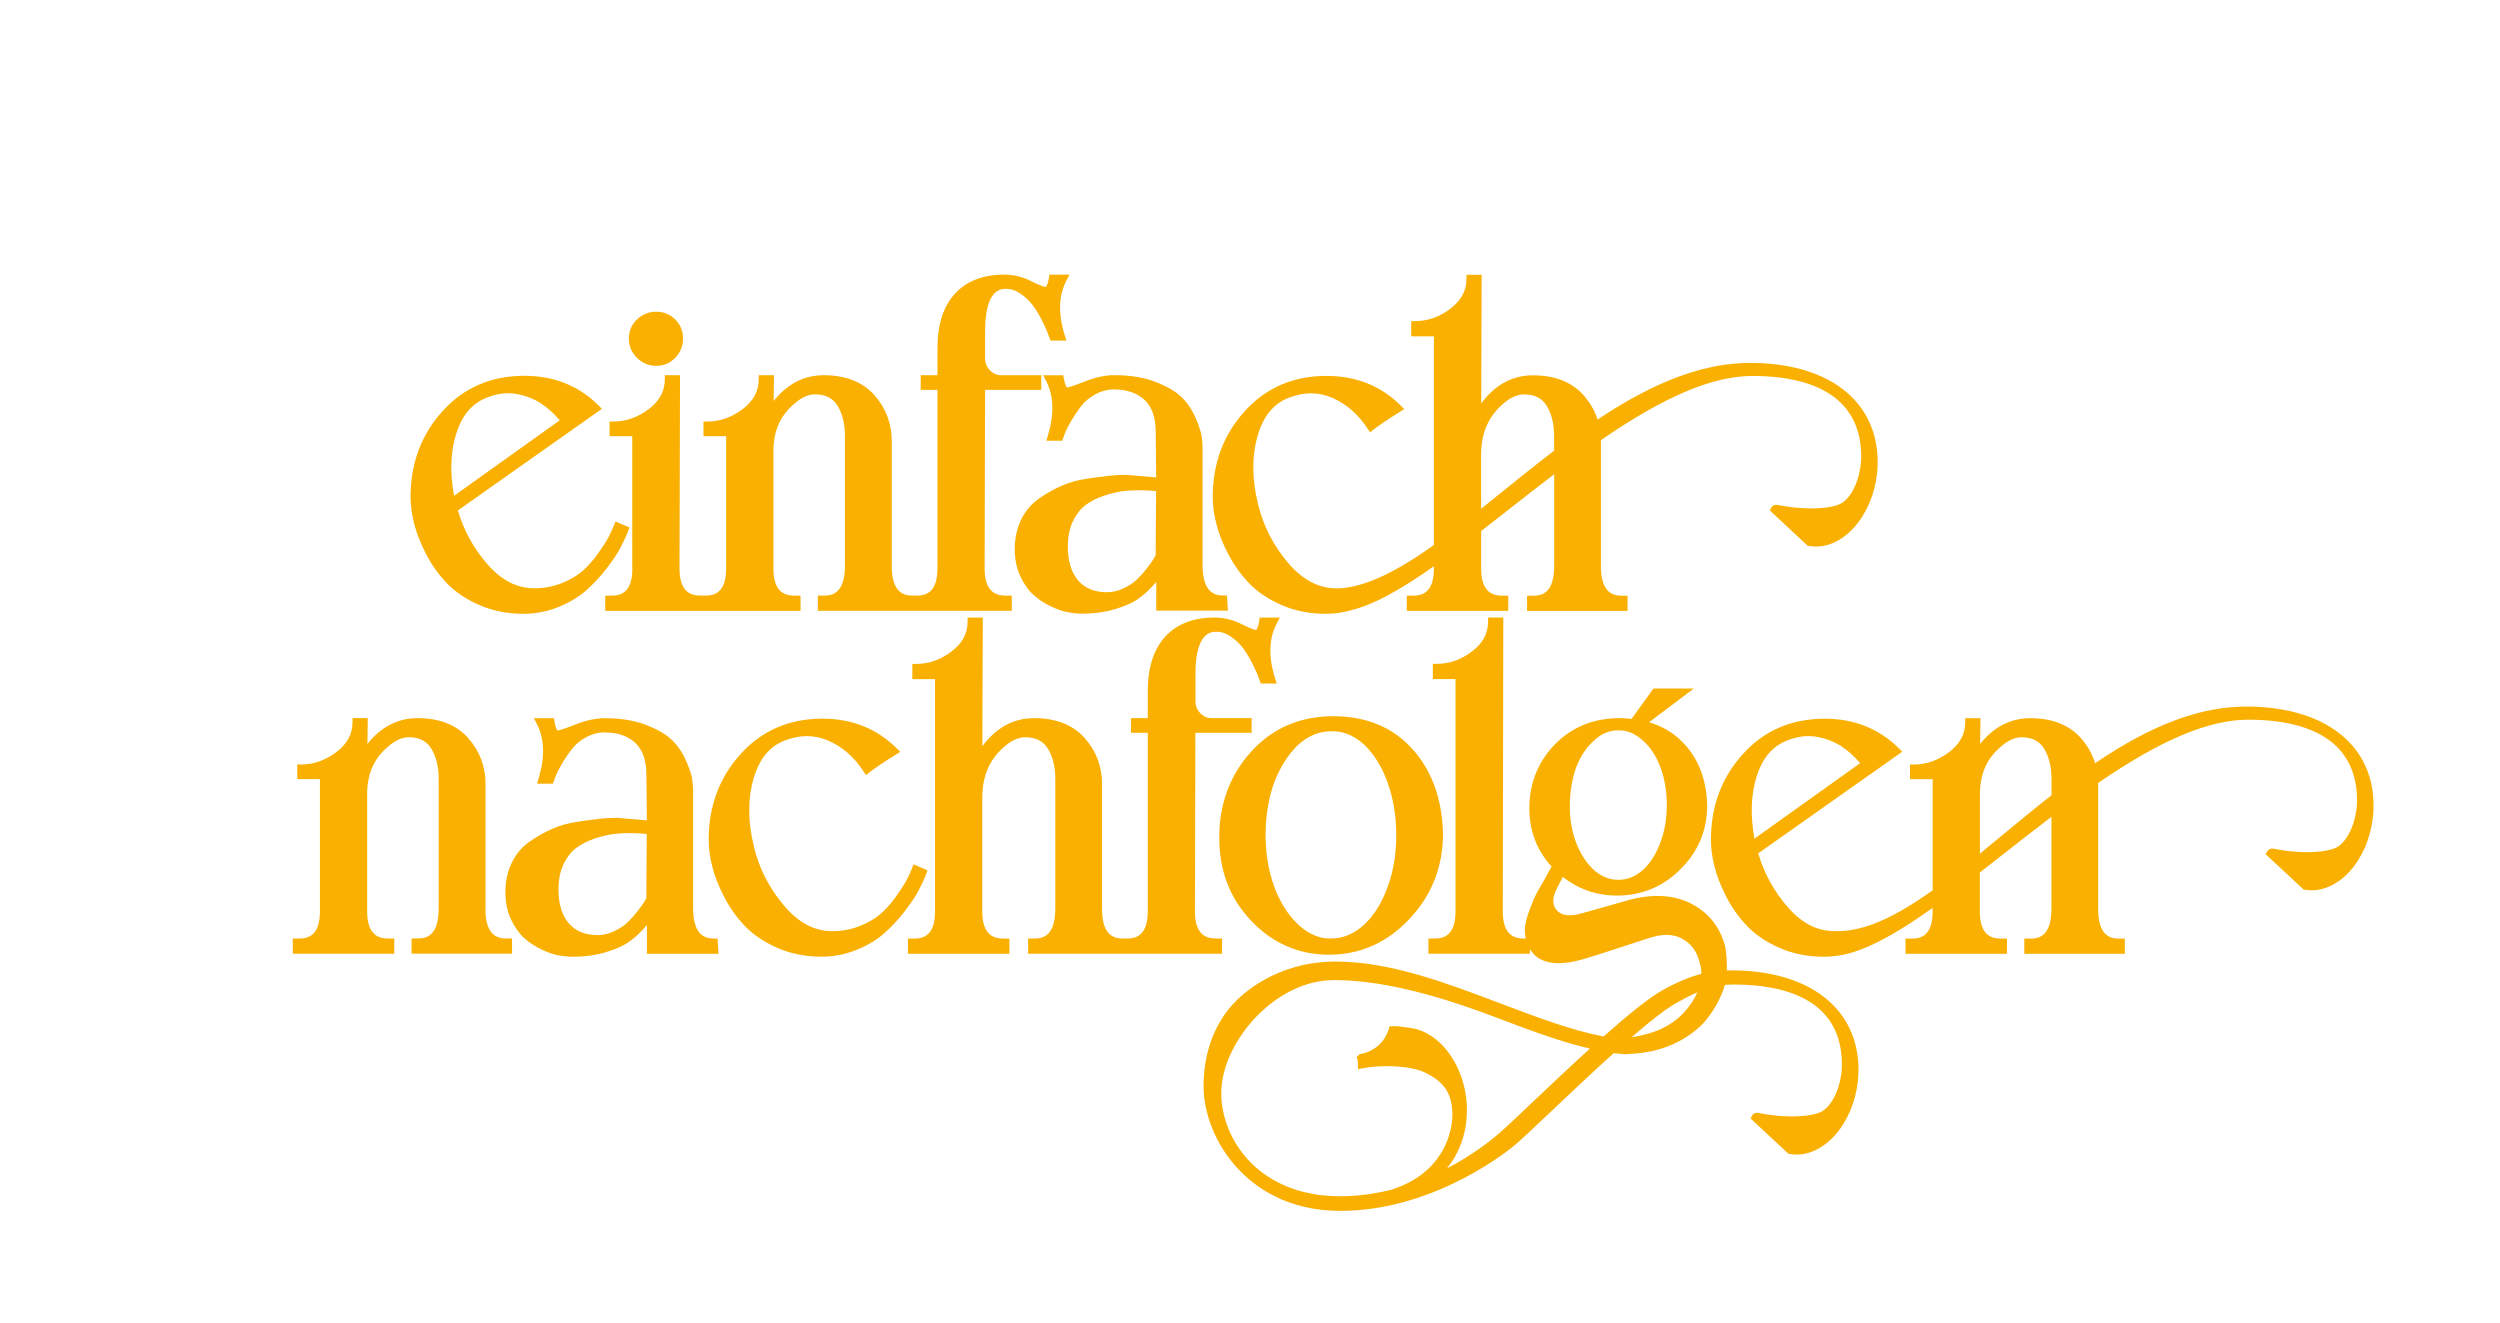
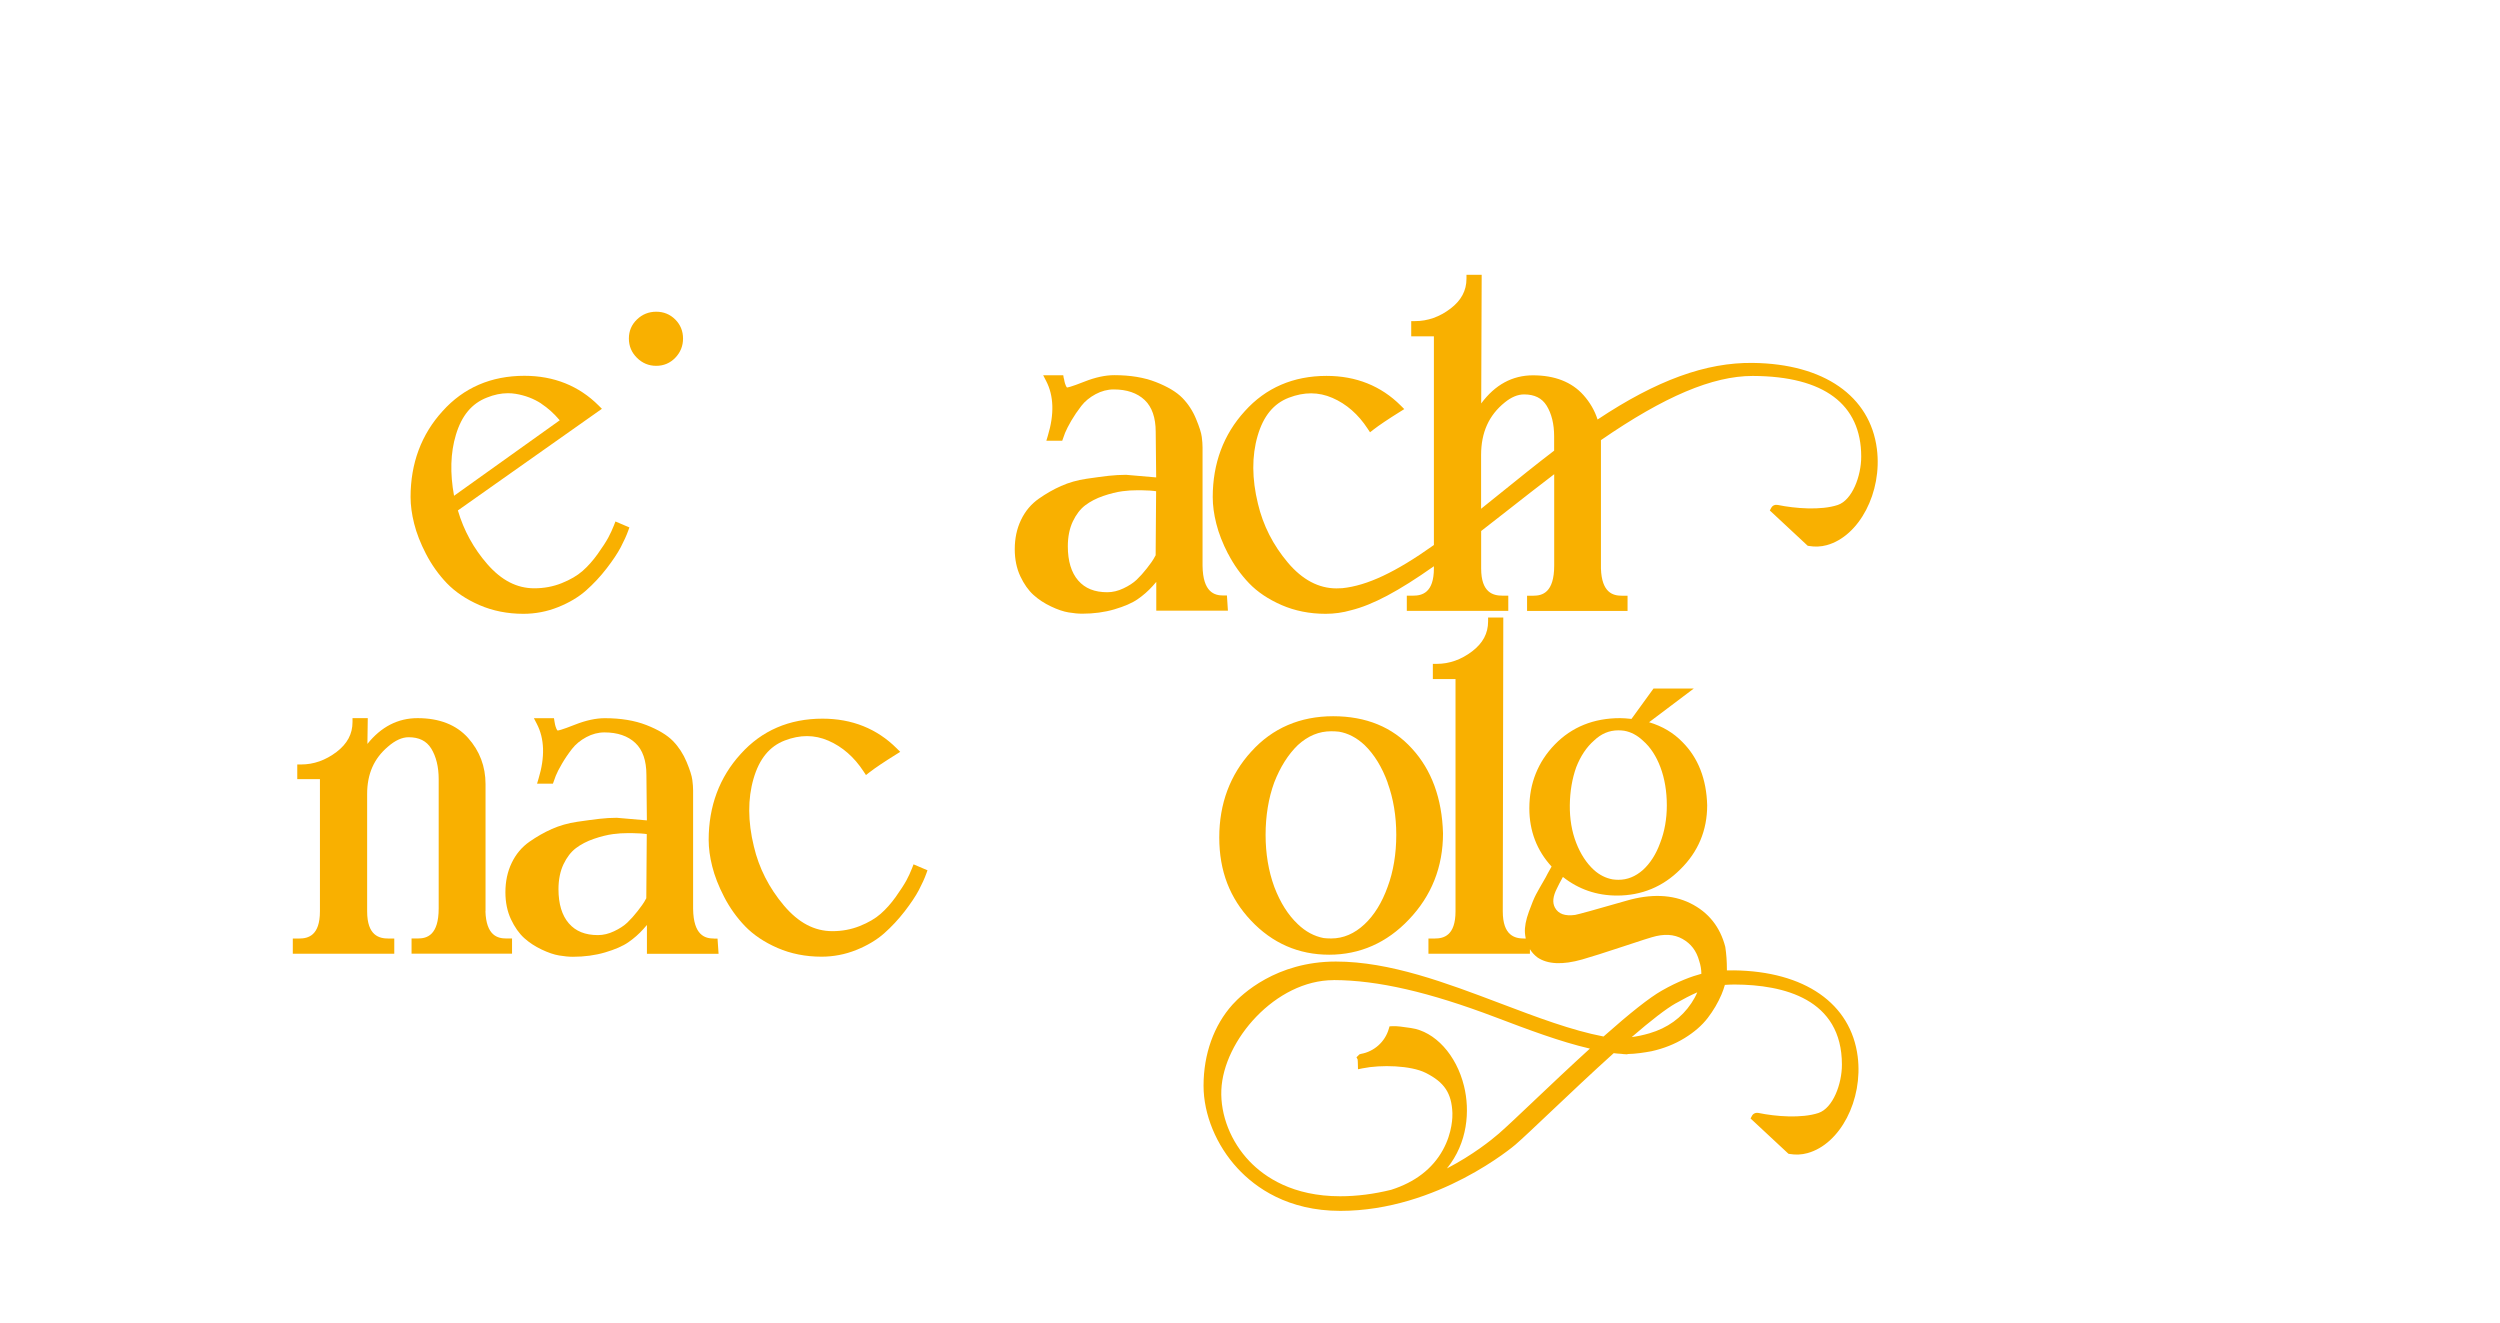
<svg xmlns="http://www.w3.org/2000/svg" data-name="Ebene 2" height="255" viewBox="0 0 481.89 254.51" width="482">
  <path d="M82.12,106.57c1.08,2.08,2.43,3.98,4.02,5.64,1.62,1.68,3.73,3.1,6.28,4.21,2.55,1.11,5.4,1.68,8.47,1.68,2.3,0,4.55-.43,6.69-1.29,2.13-.85,3.94-1.93,5.4-3.22,1.42-1.26,2.75-2.68,3.95-4.24,1.19-1.54,2.11-2.92,2.73-4.1.61-1.17,1.09-2.22,1.42-3.14l.24-.66-2.69-1.15-.28.73c-.31.79-.68,1.59-1.1,2.38-.43.8-1.12,1.86-2.04,3.15-.91,1.28-1.9,2.39-2.93,3.29-1.01.89-2.36,1.68-4.01,2.34-1.64.66-3.42.99-5.28.99-3.35,0-6.31-1.52-9.04-4.64-2.65-3.03-4.56-6.51-5.69-10.37l27.76-19.59-.63-.63c-3.81-3.8-8.62-5.73-14.31-5.73-6.4,0-11.71,2.29-15.76,6.8-4.1,4.49-6.18,10.07-6.18,16.57,0,1.58.23,3.3.69,5.12.45,1.82,1.22,3.79,2.29,5.86ZM104.33,77.59c1.28.84,2.47,1.91,3.56,3.21l-20.37,14.55c-.8-4.35-.69-8.3.36-11.76h0c1.11-3.7,3.06-6.04,5.98-7.17,1.37-.56,2.73-.84,4.05-.84.5,0,1,.04,1.49.12,1.82.3,3.48.93,4.94,1.88Z" fill="#f9b000" />
  <path d="M126.49,70.3c1.44,0,2.68-.52,3.68-1.56.99-1.03,1.49-2.27,1.49-3.7s-.5-2.67-1.5-3.67c-1-1-2.23-1.5-3.67-1.5s-2.68.5-3.71,1.49c-1.04,1-1.56,2.23-1.56,3.68s.52,2.69,1.55,3.71c1.03,1.03,2.28,1.55,3.71,1.55Z" fill="#f9b000" />
-   <path d="M121.89,109.36c0,4.69-2.28,5.24-4,5.24h-1.23v2.93h37.65v-2.93h-1.13c-1.76,0-4.1-.54-4.1-5.24v-22.62c0-3.86,1.31-6.84,4.02-9.13,1.37-1.2,2.71-1.81,3.97-1.81,2.02,0,3.45.71,4.35,2.16.96,1.55,1.45,3.54,1.45,5.92v24.9c0,5.21-2.28,5.81-4,5.81h-1.23v2.93h37.38v-2.93h-1.13c-1.76,0-4.1-.54-4.1-5.24l.09-34.41h10.83v-2.83h-7.69c-.87,0-1.6-.31-2.21-.96-.63-.65-.93-1.4-.93-2.28v-5.23c0-8.18,3.08-8.18,4.1-8.18.93,0,1.83.31,2.76.96.97.68,1.76,1.42,2.34,2.21.6.82,1.19,1.79,1.74,2.88.68,1.37.95,2,1.06,2.29.16.46.31.85.44,1.17l.19.47h3.05l-.31-.98c-1.32-4.15-1.21-7.73.33-10.63l.58-1.1h-3.88l-.1.63c-.24,1.52-.6,1.74-.59,1.74-.14,0-.75-.08-2.8-1.11-1.68-.84-3.43-1.27-5.18-1.27-4.13,0-7.35,1.25-9.58,3.72-2.21,2.44-3.33,5.95-3.33,10.43v5.24h-3.23v2.83h3.23v34.41c0,4.69-2.28,5.24-4,5.24h-.81c-1.65,0-3.85-.55-4-5.24v-24.52c0-3.41-1.13-6.4-3.37-8.91-2.26-2.53-5.54-3.81-9.73-3.81-3.79,0-7.03,1.67-9.67,4.97l.07-4.97h-2.94v.75c0,2.31-1.01,4.19-3.08,5.77-2.11,1.6-4.4,2.41-6.82,2.41h-.75v2.83h4.37v25.48c0,4.69-2.28,5.24-4,5.24h-.89c-1.76,0-4.1-.54-4.1-5.24l.1-37.24h-2.93v.75c0,2.31-1.01,4.19-3.08,5.77-2.11,1.6-4.4,2.41-6.82,2.41h-.75v2.83h4.37v25.48Z" fill="#f9b000" />
  <path d="M205.05,72.75l-.1-.63h-3.87l.57,1.1c1.48,2.85,1.59,6.4.33,10.55l-.29.97h3.06l.55-1.52c.24-.59.64-1.37,1.19-2.33.55-.94,1.2-1.9,1.94-2.86.69-.89,1.62-1.66,2.76-2.27,1.12-.6,2.29-.91,3.49-.91,2.51,0,4.51.68,5.95,2.03,1.42,1.34,2.14,3.41,2.14,6.16l.09,8.77-5.8-.5c-1.09,0-2.23.07-3.37.19-1.12.13-2.55.32-4.25.57-1.77.26-3.42.73-4.9,1.39-1.47.65-2.92,1.48-4.3,2.45-1.46,1.02-2.62,2.39-3.43,4.09-.81,1.68-1.21,3.58-1.21,5.65,0,1.94.36,3.69,1.07,5.21.71,1.51,1.57,2.73,2.55,3.61.96.87,2.09,1.61,3.36,2.21,1.26.6,2.4.99,3.38,1.15.96.16,1.85.25,2.65.25,2.21,0,4.3-.28,6.2-.84,1.9-.56,3.42-1.21,4.49-1.96,1.06-.73,2.03-1.58,2.89-2.54.27-.3.5-.56.69-.79v5.55h13.81l-.19-2.93h-.7c-1.68,0-3.93-.59-4-5.71v-22.81c0-.6-.05-1.29-.15-2.04-.1-.8-.46-1.93-1.1-3.47-.63-1.54-1.52-2.9-2.63-4.04-1.12-1.15-2.84-2.18-5.11-3.07-2.26-.89-4.96-1.33-8.02-1.33-1.73,0-3.67.42-5.74,1.24-2.72,1.08-3.29,1.13-3.37,1.14,0,0-.36-.21-.6-1.75ZM222.76,106.81c-.11.21-.25.47-.42.75-.14.25-.48.75-1.27,1.77-.64.82-1.3,1.56-1.97,2.2-.64.61-1.5,1.17-2.56,1.67-1.03.49-2.07.74-3.1.74-2.46,0-4.29-.74-5.61-2.26-1.33-1.53-2-3.75-2-6.59,0-1.84.33-3.46.97-4.81.64-1.34,1.44-2.38,2.39-3.1.98-.74,2.14-1.34,3.45-1.79,1.34-.46,2.59-.77,3.71-.92.94-.13,1.94-.19,2.97-.19.2,0,.41,0,.61,0,1.57.04,2.21.09,2.47.13.16.02.31.04.45.06l-.09,12.32Z" fill="#f9b000" />
  <path d="M93.59,175.44v-24.51c0-3.41-1.13-6.4-3.37-8.91-2.26-2.53-5.54-3.81-9.73-3.81-3.79,0-7.03,1.67-9.67,4.97l.07-4.97h-2.94v.75c0,2.31-1.01,4.19-3.08,5.77-2.11,1.6-4.4,2.41-6.82,2.41h-.75v2.83h4.37v25.48c0,4.69-2.28,5.24-4,5.24h-1.23v2.93h19.56v-2.93h-1.13c-1.76,0-4.1-.54-4.1-5.24v-22.62c0-3.86,1.31-6.84,4.02-9.13,1.38-1.2,2.71-1.81,3.97-1.81,2.02,0,3.44.71,4.35,2.16.96,1.55,1.45,3.54,1.45,5.92v24.9c0,5.21-2.28,5.81-4,5.81h-1.23v2.93h19.37v-2.93h-1.13c-1.64,0-3.85-.54-4-5.25Z" fill="#f9b000" />
  <path d="M137.6,180.69c-1.68,0-3.93-.59-4-5.72v-22.8c0-.6-.05-1.29-.15-2.04-.1-.8-.46-1.93-1.1-3.47-.64-1.54-1.52-2.9-2.63-4.04-1.12-1.15-2.84-2.18-5.11-3.07-2.27-.89-4.96-1.33-8.02-1.33-1.73,0-3.66.42-5.74,1.24-2.72,1.08-3.29,1.14-3.37,1.14,0,0-.36-.21-.6-1.75l-.1-.63h-3.87l.57,1.1c1.48,2.85,1.59,6.4.33,10.55l-.29.97h3.06l.55-1.52c.23-.58.63-1.37,1.19-2.32.55-.95,1.2-1.91,1.94-2.86.69-.89,1.62-1.66,2.76-2.27,1.12-.6,2.29-.91,3.49-.91,2.51,0,4.51.68,5.95,2.03,1.42,1.33,2.14,3.41,2.14,6.16l.09,8.77-5.8-.5c-1.1,0-2.23.07-3.37.2-1.12.13-2.55.32-4.25.57-1.77.26-3.41.73-4.9,1.39-1.47.65-2.92,1.48-4.31,2.45-1.46,1.02-2.62,2.39-3.43,4.09-.81,1.68-1.21,3.58-1.21,5.65,0,1.94.36,3.69,1.07,5.21.71,1.51,1.57,2.73,2.55,3.62.96.87,2.1,1.61,3.36,2.21,1.26.6,2.4.99,3.38,1.15.96.16,1.85.25,2.65.25,2.21,0,4.3-.28,6.2-.84,1.9-.56,3.41-1.21,4.49-1.96,1.06-.73,2.03-1.58,2.89-2.54.27-.3.5-.56.69-.79v5.55h13.81l-.2-2.93h-.7ZM124.59,172.9c-.11.21-.25.47-.42.75-.15.25-.49.76-1.28,1.77-.64.82-1.3,1.56-1.97,2.2-.64.61-1.5,1.17-2.56,1.67-1.03.49-2.07.74-3.1.74-2.46,0-4.29-.74-5.61-2.26-1.33-1.53-2-3.75-2-6.59,0-1.84.33-3.46.97-4.81.64-1.34,1.44-2.38,2.39-3.1.98-.74,2.14-1.34,3.45-1.79,1.34-.46,2.59-.77,3.71-.92.94-.13,1.94-.19,2.97-.19.2,0,.41,0,.61,0,1.57.04,2.21.09,2.47.13.16.02.31.04.45.06l-.09,12.32Z" fill="#f9b000" />
  <path d="M178.54,168.2l.24-.66-2.69-1.15-.28.73c-.31.8-.68,1.6-1.1,2.38-.43.79-1.12,1.85-2.04,3.15-.91,1.28-1.9,2.39-2.93,3.29-1.01.89-2.36,1.68-4.01,2.34-1.65.66-3.42.99-5.28.99-3.47,0-6.54-1.62-9.36-4.96-2.85-3.38-4.8-7.2-5.78-11.38-1.17-4.79-1.19-9.18-.06-13.06,1.11-3.82,3.08-6.22,6.01-7.35,2.97-1.14,5.73-1.13,8.41.03,2.7,1.17,4.99,3.17,6.8,5.95l.45.68.64-.5c1.11-.87,2.85-2.03,5.16-3.47l.8-.5-.67-.67c-3.81-3.8-8.62-5.73-14.31-5.73-6.4,0-11.71,2.29-15.76,6.8-4.1,4.49-6.18,10.07-6.18,16.57,0,1.58.23,3.31.69,5.12.45,1.82,1.22,3.79,2.29,5.86,1.07,2.08,2.43,3.98,4.02,5.64,1.62,1.68,3.73,3.1,6.28,4.21,2.55,1.11,5.4,1.68,8.47,1.68,2.3,0,4.56-.43,6.69-1.29,2.13-.85,3.95-1.94,5.4-3.22,1.42-1.26,2.75-2.69,3.95-4.24,1.19-1.55,2.11-2.92,2.73-4.1.61-1.17,1.09-2.22,1.42-3.14Z" fill="#f9b000" />
-   <path d="M199.41,180.69h-1.23v2.93h37.38v-2.93h-1.13c-1.76,0-4.1-.54-4.1-5.24l.09-34.41h10.84v-2.83h-7.69c-.87,0-1.6-.31-2.21-.96-.63-.65-.93-1.4-.93-2.28v-5.23c0-8.18,3.08-8.18,4.1-8.18.93,0,1.83.31,2.75.96.97.68,1.76,1.42,2.34,2.21.6.82,1.19,1.79,1.74,2.88.69,1.38.95,2.01,1.06,2.29.16.46.31.85.44,1.17l.19.47h3.05l-.31-.98c-1.33-4.15-1.21-7.73.33-10.63l.58-1.1h-3.88l-.1.63c-.24,1.52-.6,1.74-.59,1.74-.14,0-.75-.08-2.8-1.11-1.68-.84-3.43-1.27-5.18-1.27-4.13,0-7.35,1.25-9.58,3.72-2.21,2.45-3.33,5.96-3.33,10.43v5.24h-3.23v2.83h3.23v34.41c0,4.69-2.28,5.24-4,5.24h-.81c-1.65,0-3.85-.55-4-5.24v-24.52c0-3.41-1.13-6.4-3.37-8.91-2.26-2.53-5.54-3.81-9.73-3.81-3.97,0-7.32,1.82-9.98,5.42l.09-24.8h-2.93v.75c0,2.31-1.01,4.19-3.08,5.77-2.1,1.6-4.4,2.41-6.82,2.41h-.75v2.93h4.37v44.77c0,4.69-2.28,5.24-4,5.24h-1.22v2.93h19.56v-2.93h-1.13c-1.76,0-4.1-.54-4.1-5.24v-21.86c0-4.36,1.49-7.68,4.57-10.16,1.25-1.02,2.5-1.54,3.71-1.54,2.02,0,3.45.71,4.35,2.16.96,1.55,1.45,3.54,1.45,5.92v24.9c0,5.21-2.28,5.81-4,5.81Z" fill="#f9b000" />
  <path d="M241.2,144.64c-4.1,4.49-6.18,10.07-6.18,16.57s2.05,11.7,6.1,16c4.12,4.38,9.19,6.6,15.09,6.6s11.12-2.29,15.37-6.79c4.36-4.56,6.57-10.14,6.57-16.6-.19-6.74-2.21-12.24-5.99-16.35-3.74-4.13-8.85-6.23-15.19-6.23s-11.71,2.29-15.76,6.8ZM267.47,150.67c1.11,3.04,1.67,6.42,1.67,10.05s-.56,7.06-1.66,10h0c-1.09,3.05-2.6,5.48-4.46,7.22-1.94,1.82-4.1,2.74-6.42,2.74-.54,0-1.05-.03-1.47-.08-1.81-.35-3.47-1.24-4.95-2.66-1.87-1.75-3.41-4.18-4.56-7.22-1.1-3.01-1.67-6.38-1.67-10.01s.56-7.09,1.66-10.09c1.16-2.99,2.7-5.42,4.56-7.22,1.97-1.79,4.07-2.66,6.43-2.66.52,0,1.04.03,1.49.08,1.75.29,3.41,1.16,4.92,2.56,1.87,1.81,3.38,4.26,4.47,7.27Z" fill="#f9b000" />
  <path d="M236.75,106.57c1.07,2.08,2.43,3.98,4.02,5.64,1.61,1.68,3.73,3.1,6.28,4.21,2.55,1.11,5.4,1.68,8.47,1.68,1.67,0,3.33-.23,4.91-.69,4.17-1.03,9.13-3.66,15.96-8.48v.43c0,4.69-2.28,5.24-4,5.24h-1.22v2.93h19.56v-2.93h-1.13c-1.76,0-4.1-.54-4.1-5.24v-7.22c1.71-1.32,3.44-2.68,5.19-4.05,2.9-2.27,5.89-4.62,8.89-6.9v17.61c0,5.21-2.28,5.81-4,5.81h-1.23v2.93h19.37v-2.93h-1.13c-1.65,0-3.85-.55-4-5.24v-24.52c0-.08,0-.15,0-.23,12.23-8.43,21.53-12.37,29.23-12.37.04,0,.07,0,.11,0,13.63.06,20.83,5.44,20.83,15.55,0,3.75-1.73,8.38-4.52,9.32-3.24,1.08-8.24.68-11.54,0-.55-.11-1.03.09-1.28.55l-.28.51,7.3,6.8.22.04c1.17.2,2.33.15,3.44-.15,6.31-1.72,10.75-10.22,9.68-18.56-1.3-10.2-10.23-16.4-23.88-16.57-9.07-.13-18.6,3.35-29.96,10.91-.55-1.73-1.47-3.31-2.72-4.71-2.26-2.53-5.54-3.81-9.73-3.81-3.97,0-7.32,1.82-9.98,5.42l.09-24.8h-2.93v.75c0,2.31-1.01,4.19-3.08,5.77-2.1,1.6-4.4,2.41-6.82,2.41h-.75v2.93h4.37v40.23c-7.38,5.25-12.85,7.82-17.65,8.32-.38.02-.75.04-1.13.04-3.43,0-6.58-1.67-9.36-4.96-2.86-3.38-4.8-7.21-5.78-11.38-1.17-4.79-1.19-9.18-.06-13.06,1.11-3.82,3.08-6.22,6.01-7.35,2.97-1.14,5.73-1.13,8.41.03,2.7,1.17,4.99,3.17,6.8,5.95l.45.68.64-.5c1.11-.86,2.85-2.03,5.16-3.47l.8-.5-.67-.67c-3.81-3.8-8.62-5.73-14.31-5.73-6.4,0-11.71,2.29-15.76,6.8-4.1,4.49-6.18,10.07-6.18,16.57,0,1.58.23,3.31.69,5.12.45,1.82,1.22,3.79,2.29,5.86ZM285.49,97.87v-10.36c0-4.36,1.49-7.68,4.57-10.16,1.25-1.02,2.5-1.54,3.71-1.54,2.02,0,3.45.71,4.35,2.16.96,1.55,1.45,3.54,1.45,5.92v2.76c-3.44,2.63-6.83,5.36-10.11,8.01-1.34,1.08-2.66,2.15-3.98,3.2Z" fill="#f9b000" />
-   <path d="M457.38,152.55c-1.3-10.2-10.23-16.4-23.88-16.57-9.08-.12-18.51,3.35-29.65,10.91-.55-1.78-1.48-3.42-2.77-4.86-2.26-2.53-5.54-3.81-9.73-3.81-3.79,0-7.03,1.67-9.67,4.97l.07-4.97h-2.94v.75c0,2.31-1.01,4.19-3.08,5.77-2.11,1.6-4.4,2.41-6.82,2.41h-.75v2.83h4.37v21.41c-7.62,5.44-13.29,7.87-18.34,7.88h-.56c-3.35,0-6.31-1.51-9.03-4.63-2.65-3.03-4.56-6.51-5.69-10.37l27.76-19.59-.63-.63c-3.81-3.8-8.62-5.73-14.31-5.73-6.4,0-11.71,2.29-15.76,6.8-4.1,4.49-6.18,10.07-6.18,16.57,0,1.58.23,3.3.69,5.12.45,1.82,1.22,3.79,2.29,5.86,1.07,2.08,2.43,3.98,4.02,5.64,1.61,1.68,3.73,3.1,6.28,4.21,2.55,1.11,5.4,1.68,8.47,1.68.64,0,1.31-.04,2.08-.13,4.63-.43,10.5-3.3,18.91-9.28v.68c0,4.69-2.28,5.24-4,5.24h-1.23v2.93h19.56v-2.93h-1.13c-1.76,0-4.1-.54-4.1-5.24v-7.51c1.54-1.19,3.09-2.41,4.67-3.65,2.98-2.34,6.05-4.74,9.13-7.08v17.67c0,5.21-2.28,5.81-4,5.81h-1.23v2.93h19.37v-2.93h-1.13c-1.65,0-3.85-.55-4-5.24v-24.52c0-.09,0-.17,0-.25,12.1-8.31,21.32-12.19,28.96-12.19.04,0,.07,0,.11,0,13.63.06,20.83,5.44,20.83,15.55,0,3.75-1.73,8.38-4.52,9.32-3.25,1.08-8.24.68-11.54,0-.55-.11-1.03.09-1.28.55l-.28.51,7.3,6.8.22.04c1.17.2,2.33.15,3.44-.16,6.31-1.72,10.75-10.22,9.68-18.56ZM381.65,152.84c0-3.86,1.31-6.84,4.02-9.13,1.37-1.2,2.71-1.81,3.97-1.81,2.02,0,3.45.71,4.35,2.16.96,1.55,1.45,3.54,1.45,5.92v3.09c-3.25,2.55-6.45,5.19-9.55,7.75-1.43,1.19-2.85,2.36-4.25,3.51v-11.49ZM354.99,143.68c1.28.84,2.47,1.92,3.56,3.21l-20.37,14.55c-.8-4.35-.69-8.3.35-11.76h0c1.11-3.7,3.06-6.04,5.98-7.17,1.37-.56,2.73-.84,4.05-.84.5,0,1,.04,1.49.12,1.82.3,3.48.93,4.94,1.88Z" fill="#f9b000" />
  <path d="M334.17,186.83c-.43,0-.86,0-1.3.01,0-.07,0-.15,0-.22,0-1.52-.1-2.94-.31-4.32-1-3.88-3.28-6.71-6.76-8.42-3.45-1.69-7.6-1.85-12.32-.47-5.91,1.7-9.24,2.62-9.87,2.73-1.96.27-3.23-.19-3.89-1.41-.52-.98-.39-2.18.4-3.72.19-.43.58-1.17,1.14-2.19,3.01,2.38,6.52,3.59,10.43,3.59,4.75,0,8.86-1.7,12.21-5.06,3.43-3.36,5.17-7.51,5.17-12.34-.13-5.05-1.74-9.16-4.77-12.19-1.72-1.78-3.88-3.06-6.43-3.82l8.61-6.49h-7.76l-4.24,5.85c-.91-.1-1.64-.15-2.21-.15-5.07,0-9.29,1.71-12.56,5.07-3.26,3.36-4.92,7.5-4.92,12.31,0,4.36,1.44,8.13,4.29,11.23-.56.97-.94,1.67-1.14,2.08-.91,1.56-1.52,2.65-1.87,3.31-.37.7-.83,1.82-1.37,3.32-.58,1.6-.83,2.93-.76,4.06.03.38.08.75.16,1.1h-.33c-1.76,0-4.1-.54-4.1-5.24l.1-56.63h-2.93v.75c0,2.31-1.01,4.19-3.08,5.77-2.1,1.6-4.4,2.41-6.82,2.41h-.75v2.93h4.37v44.77c0,4.69-2.28,5.24-4,5.24h-1.22v2.93h19.56v-.87c.38.61.86,1.14,1.46,1.59,1.96,1.33,4.85,1.46,8.61.39,1.81-.52,4.4-1.34,7.68-2.43,4.09-1.36,5.36-1.75,5.73-1.85,2.35-.71,4.29-.6,5.93.32,1.64.92,2.69,2.29,3.22,4.24.27.81.41,1.64.42,2.48-1.8.48-4.44,1.42-7.64,3.25-2.38,1.36-6.05,4.26-11.22,8.84-6.14-1.18-12.78-3.69-19.8-6.35-10.5-3.98-21.37-8.1-31.79-8.1-11.53,0-18.15,6.34-19.91,8.28-3.61,4-5.6,9.56-5.6,15.66,0,5.53,2.45,11.48,6.56,15.92,3.46,3.74,9.71,8.2,19.81,8.2,18.81,0,33.59-12.63,33.74-12.76,1.4-1.21,3.78-3.47,6.84-6.37,3.54-3.35,7.92-7.5,12.11-11.27.48.06.97.11,1.45.13.12.02.25.03.42.05l.78.05v-.06c1.63-.03,3.23-.28,4.63-.54,2.35-.52,4.49-1.37,6.36-2.52,1.88-1.15,3.38-2.46,4.48-3.89,1.08-1.41,1.98-2.93,2.66-4.53.26-.62.48-1.24.65-1.85.69-.05,1.35-.07,1.9-.07,9.42.04,20.66,2.76,20.66,15.44,0,3.75-1.73,8.38-4.52,9.32-3.25,1.08-8.25.68-11.54,0-.54-.11-1.04.1-1.28.55l-.27.51,7.3,6.8.22.04c1.17.2,2.33.15,3.44-.16,6.32-1.72,10.75-10.25,9.69-18.62-1.3-10.23-10.23-16.44-23.87-16.61ZM321.29,155.02c0,2.62-.43,5.05-1.29,7.25-.78,2.16-1.9,3.91-3.31,5.2-1.46,1.28-3,1.9-4.73,1.9-.4,0-.78-.03-1.11-.08-1.31-.23-2.53-.84-3.61-1.81-1.43-1.31-2.58-3.07-3.42-5.23-.85-2.18-1.26-4.63-1.23-7.27.03-2.65.45-5.11,1.23-7.3.84-2.15,1.98-3.87,3.43-5.14,1.39-1.33,2.93-1.98,4.71-1.98.39,0,.77.03,1.11.08,1.3.23,2.52.87,3.63,1.92,1.42,1.24,2.55,2.96,3.36,5.12.82,2.19,1.23,4.66,1.23,7.34ZM323.01,193.18c1.49-.85,2.88-1.56,4.15-2.12-.29.7-.67,1.39-1.13,2.08-1.89,2.84-4.61,4.8-8.09,5.82-1.21.35-2.33.59-3.42.73,3.79-3.27,6.63-5.46,8.48-6.51ZM257.08,188.7h.06c8.44.03,18.33,2.31,31.12,7.16,6.38,2.42,12.44,4.71,18.2,6.05-3.78,3.44-7.63,7.08-10.77,10.06l-.08.08c-2.87,2.72-5.34,5.06-6.7,6.24-1.48,1.28-5,4.11-10.01,6.72,4.02-4.94,4.46-11.14,3.3-15.87-1.48-6.04-5.6-10.54-10.24-11.2l-.5-.07c-.96-.14-2.15-.33-3.09-.28l-.53.03-.15.51c-.72,2.48-2.83,4.36-5.37,4.8l-.28.09-.57.56.22.42c.02.17.05.6.05.99l.02.9.88-.18c3.57-.73,9.31-.56,12.16.87,3.61,1.81,5.01,3.91,5.16,7.75.02.59.04,3.73-1.85,7.14-2,3.61-5.36,6.19-9.94,7.65-3.33.83-6.65,1.25-9.84,1.25-9.11,0-14.53-3.66-17.48-6.74-3.6-3.76-5.63-8.9-5.43-13.75.4-9.55,10.46-21.17,21.65-21.17Z" fill="#f9b000" />
</svg>